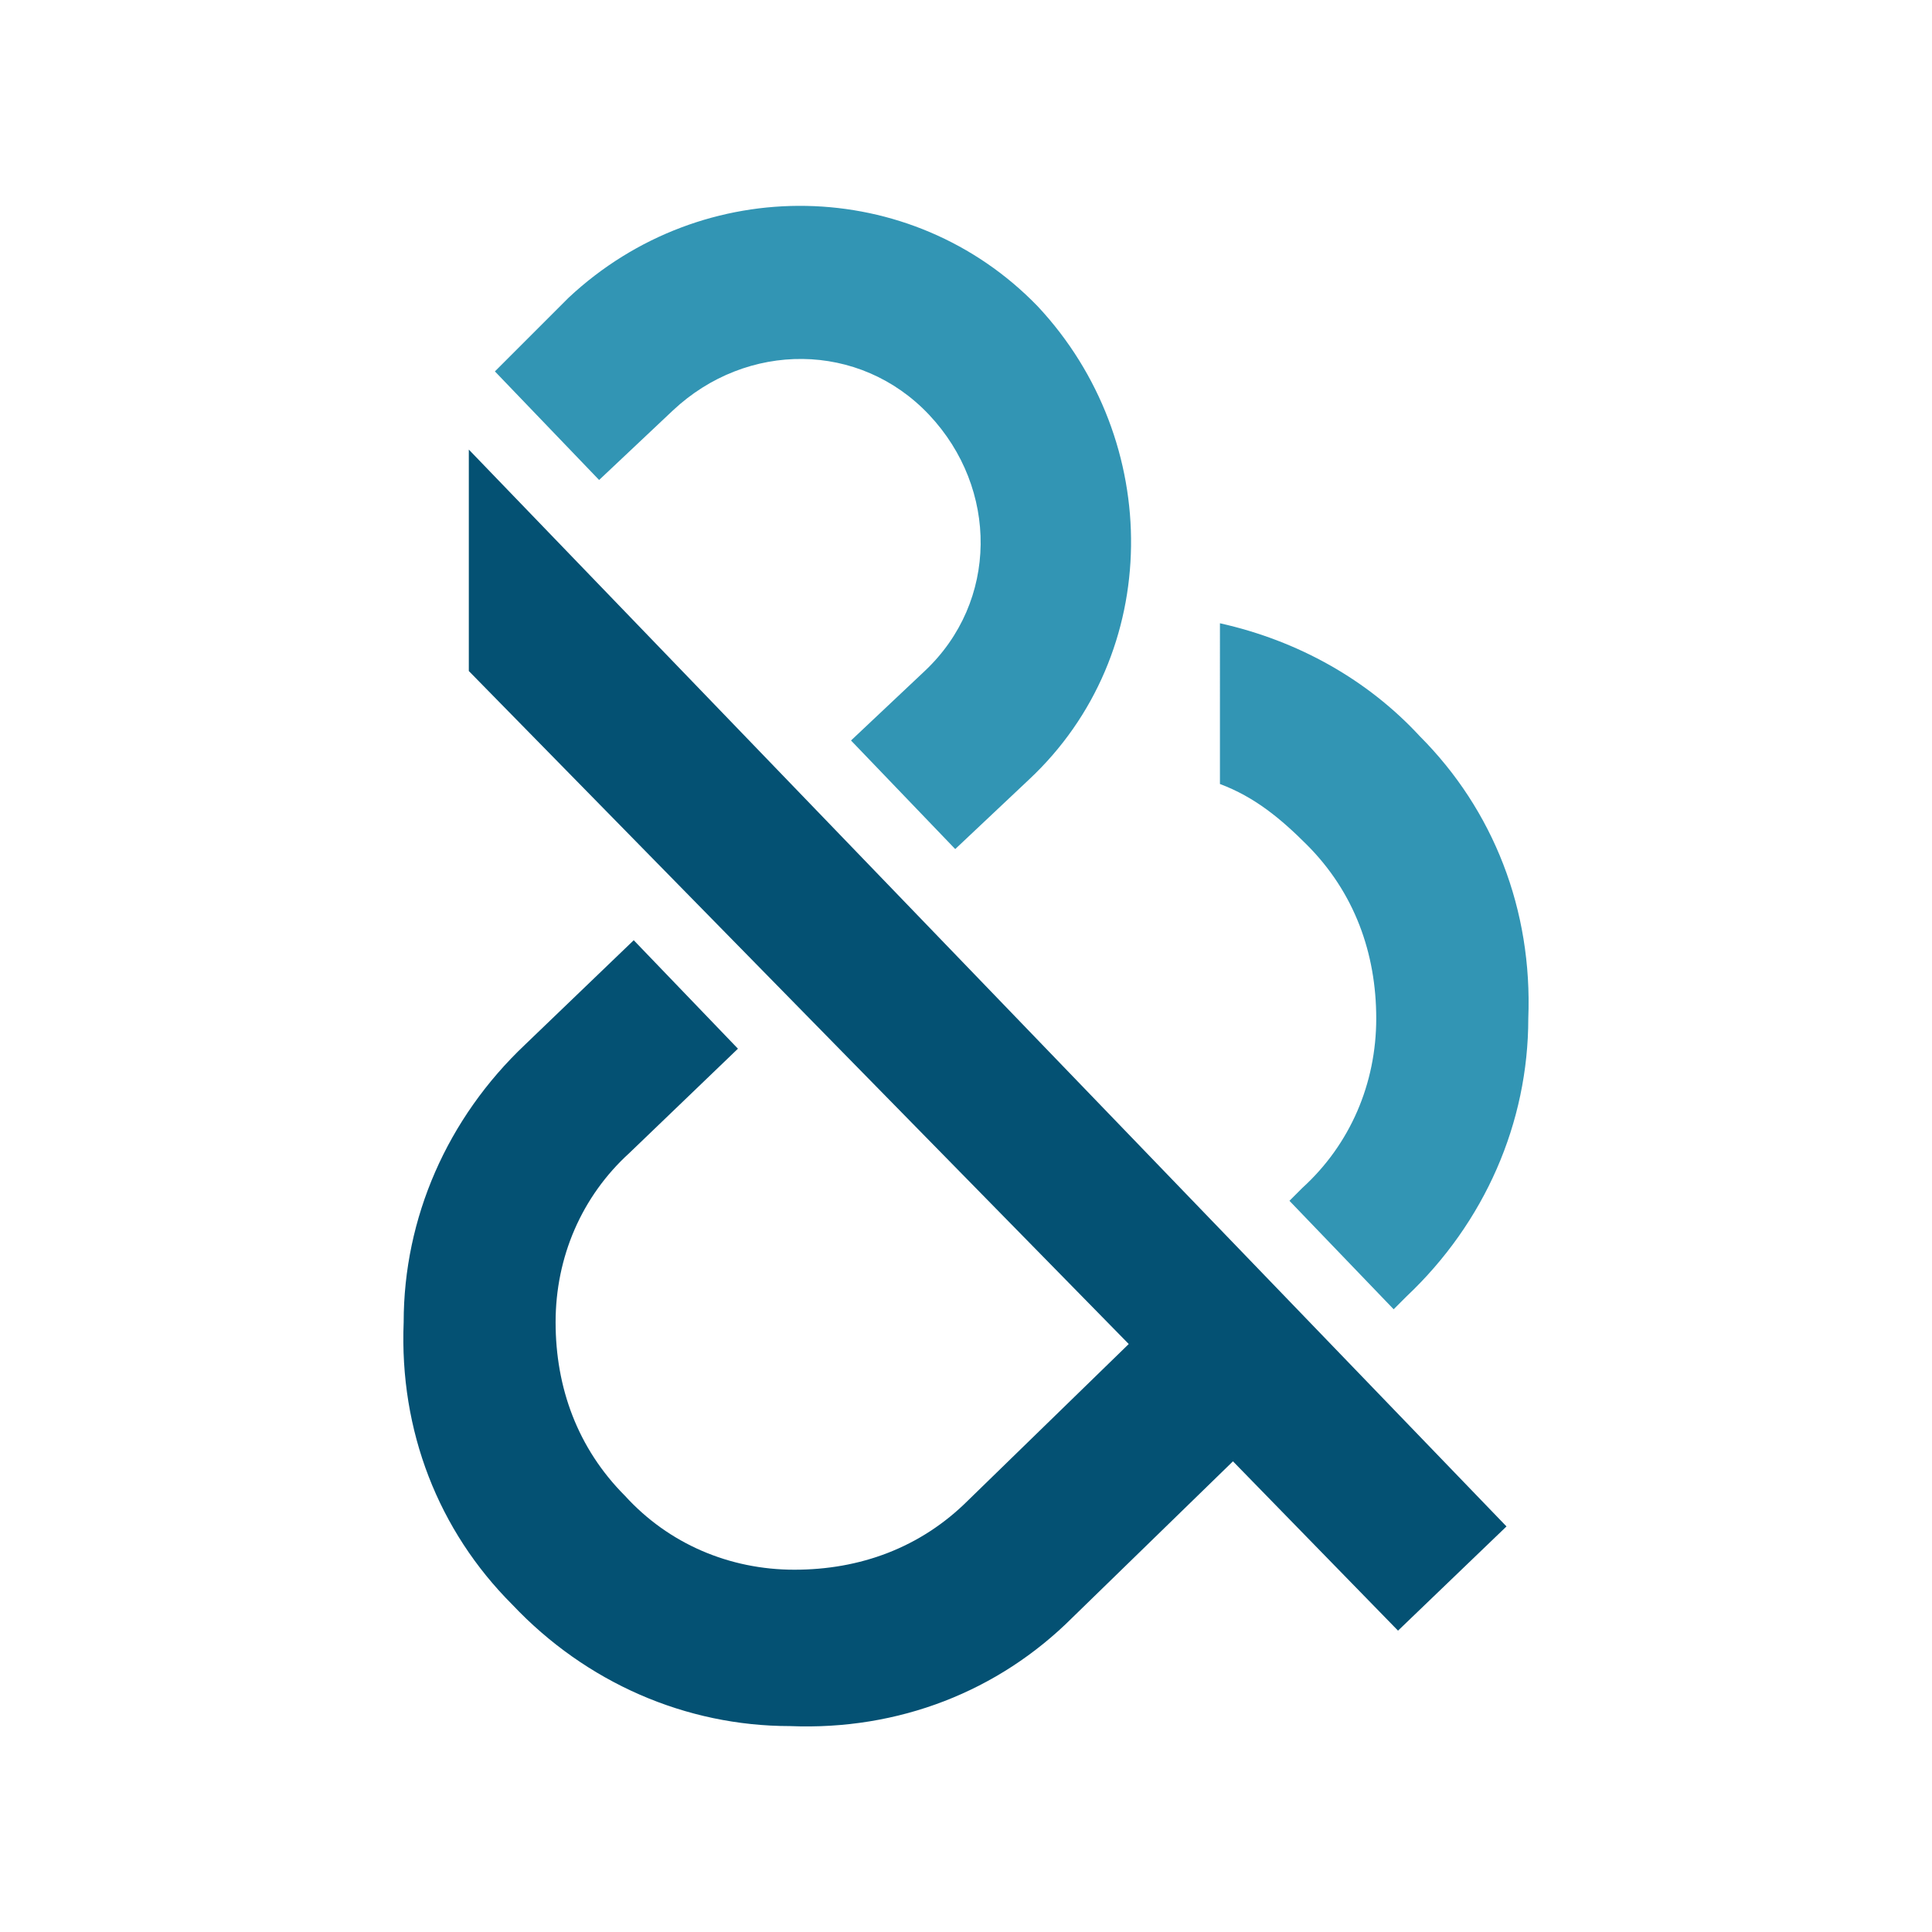
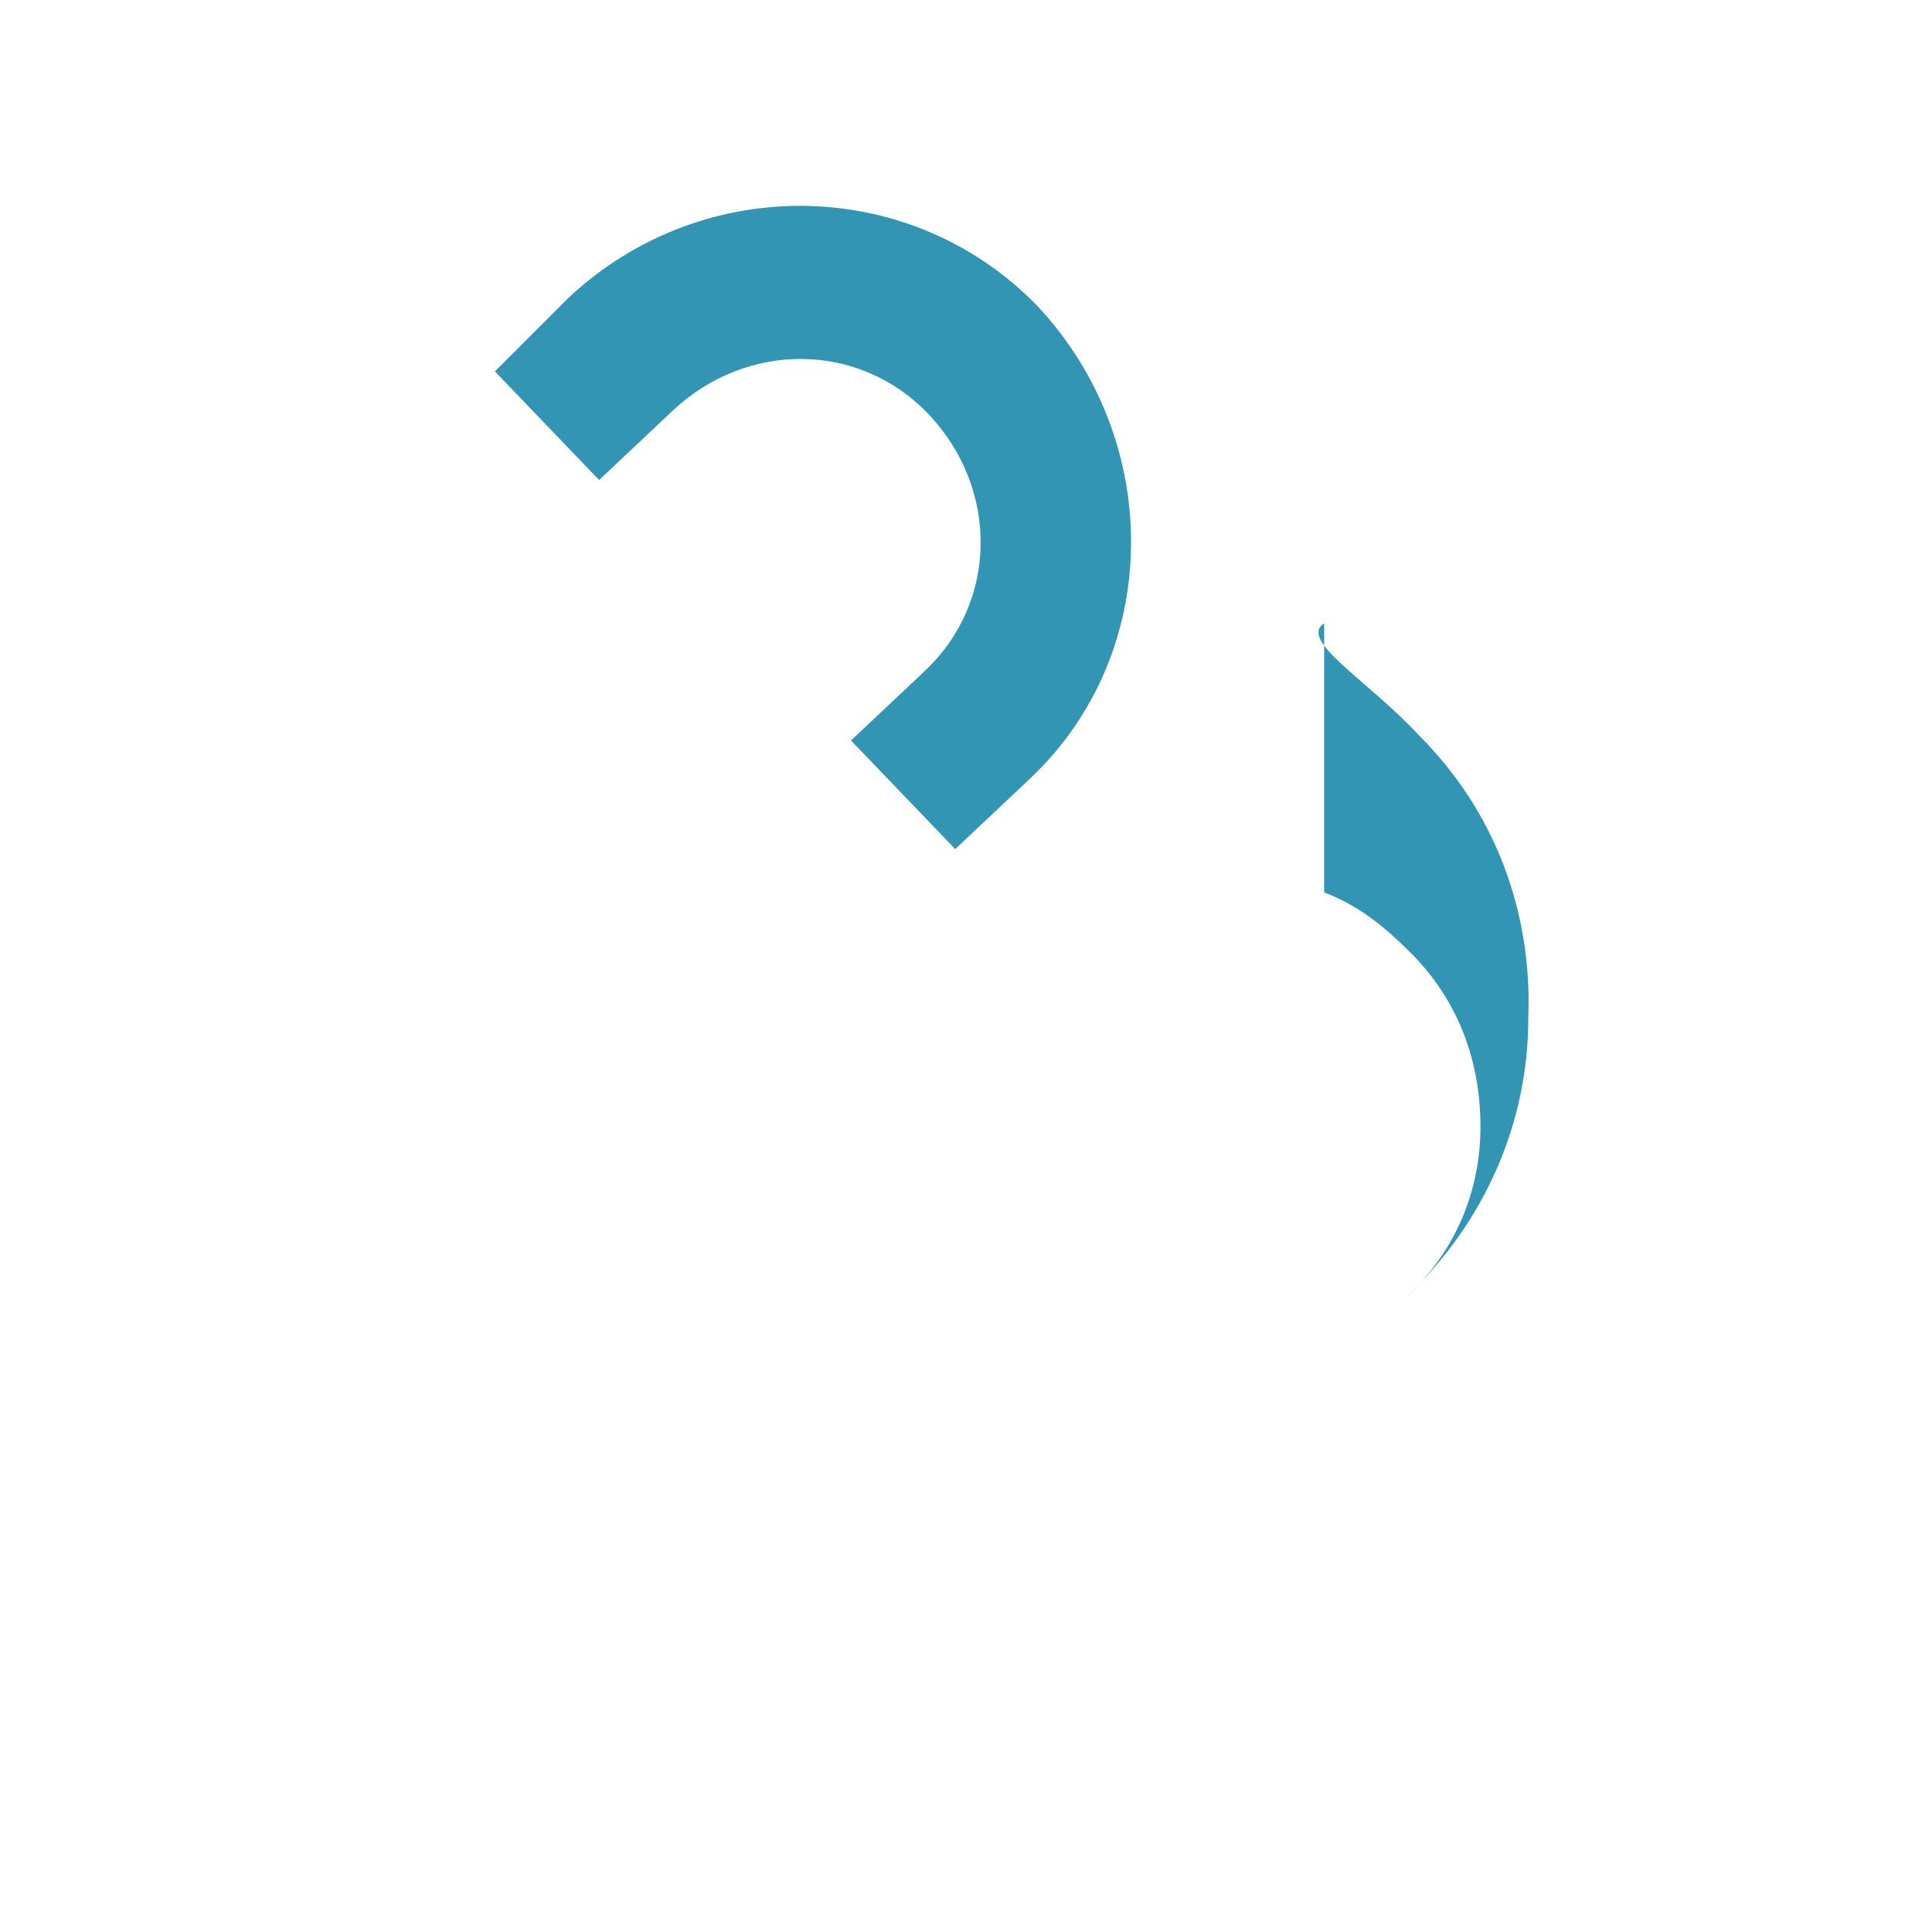
<svg xmlns="http://www.w3.org/2000/svg" version="1.1" id="Camada_1" x="0px" y="0px" viewBox="0 0 500 500" style="enable-background:new 0 0 500 500;" xml:space="preserve">
  <style type="text/css">
	.st0{fill:#045173;}
	.st1{fill-rule:evenodd;clip-rule:evenodd;fill:#3295B4;}
</style>
-   <path id="path28" class="st0" d="M121.33,116.35l268.55,278.69l-28.07,26.97l-42.72-43.82l-41.56,40.45  c-19.12,19.09-44.96,29.21-73.06,28.07c-26.97,0-52.8-11.22-71.9-31.45c-19.12-19.12-29.23-44.96-28.1-73.06  c0-26.97,11.25-52.8,31.47-71.9l28.07-26.97l26.97,28.07l-28.07,26.97c-12.38,11.25-19.12,26.97-19.12,43.82s5.64,32.6,17.99,44.96  c11.25,12.35,26.97,19.09,43.82,19.09s32.58-5.61,44.96-17.96l41.56-40.45L121.33,173.66V116.35z" />
-   <path id="path30" class="st1" d="M367.42,190.51c19.09,19.12,29.21,44.96,28.1,73.06c0,26.97-11.25,52.8-31.47,71.9l-3.37,3.37  l-26.97-28.07l3.37-3.37c12.35-11.25,19.09-26.97,19.09-43.82c0-16.86-5.61-32.6-17.96-44.96c-6.74-6.74-13.48-12.35-22.49-15.72  V161.3C335.95,165.81,353.94,175.92,367.42,190.51L367.42,190.51z M147.17,77.03l-19.09,19.09l26.97,28.1l19.09-17.99  c19.12-17.96,48.33-17.96,66.32,1.13c17.96,19.09,17.96,48.33-1.13,66.29l-19.09,17.99l26.97,28.1l19.09-17.99  c34.84-32.58,34.84-87.65,2.24-122.49C235.95,45.56,182.01,44.45,147.17,77.03L147.17,77.03z" />
+   <path id="path30" class="st1" d="M367.42,190.51c19.09,19.12,29.21,44.96,28.1,73.06c0,26.97-11.25,52.8-31.47,71.9l-3.37,3.37  l3.37-3.37c12.35-11.25,19.09-26.97,19.09-43.82c0-16.86-5.61-32.6-17.96-44.96c-6.74-6.74-13.48-12.35-22.49-15.72  V161.3C335.95,165.81,353.94,175.92,367.42,190.51L367.42,190.51z M147.17,77.03l-19.09,19.09l26.97,28.1l19.09-17.99  c19.12-17.96,48.33-17.96,66.32,1.13c17.96,19.09,17.96,48.33-1.13,66.29l-19.09,17.99l26.97,28.1l19.09-17.99  c34.84-32.58,34.84-87.65,2.24-122.49C235.95,45.56,182.01,44.45,147.17,77.03L147.17,77.03z" />
</svg>